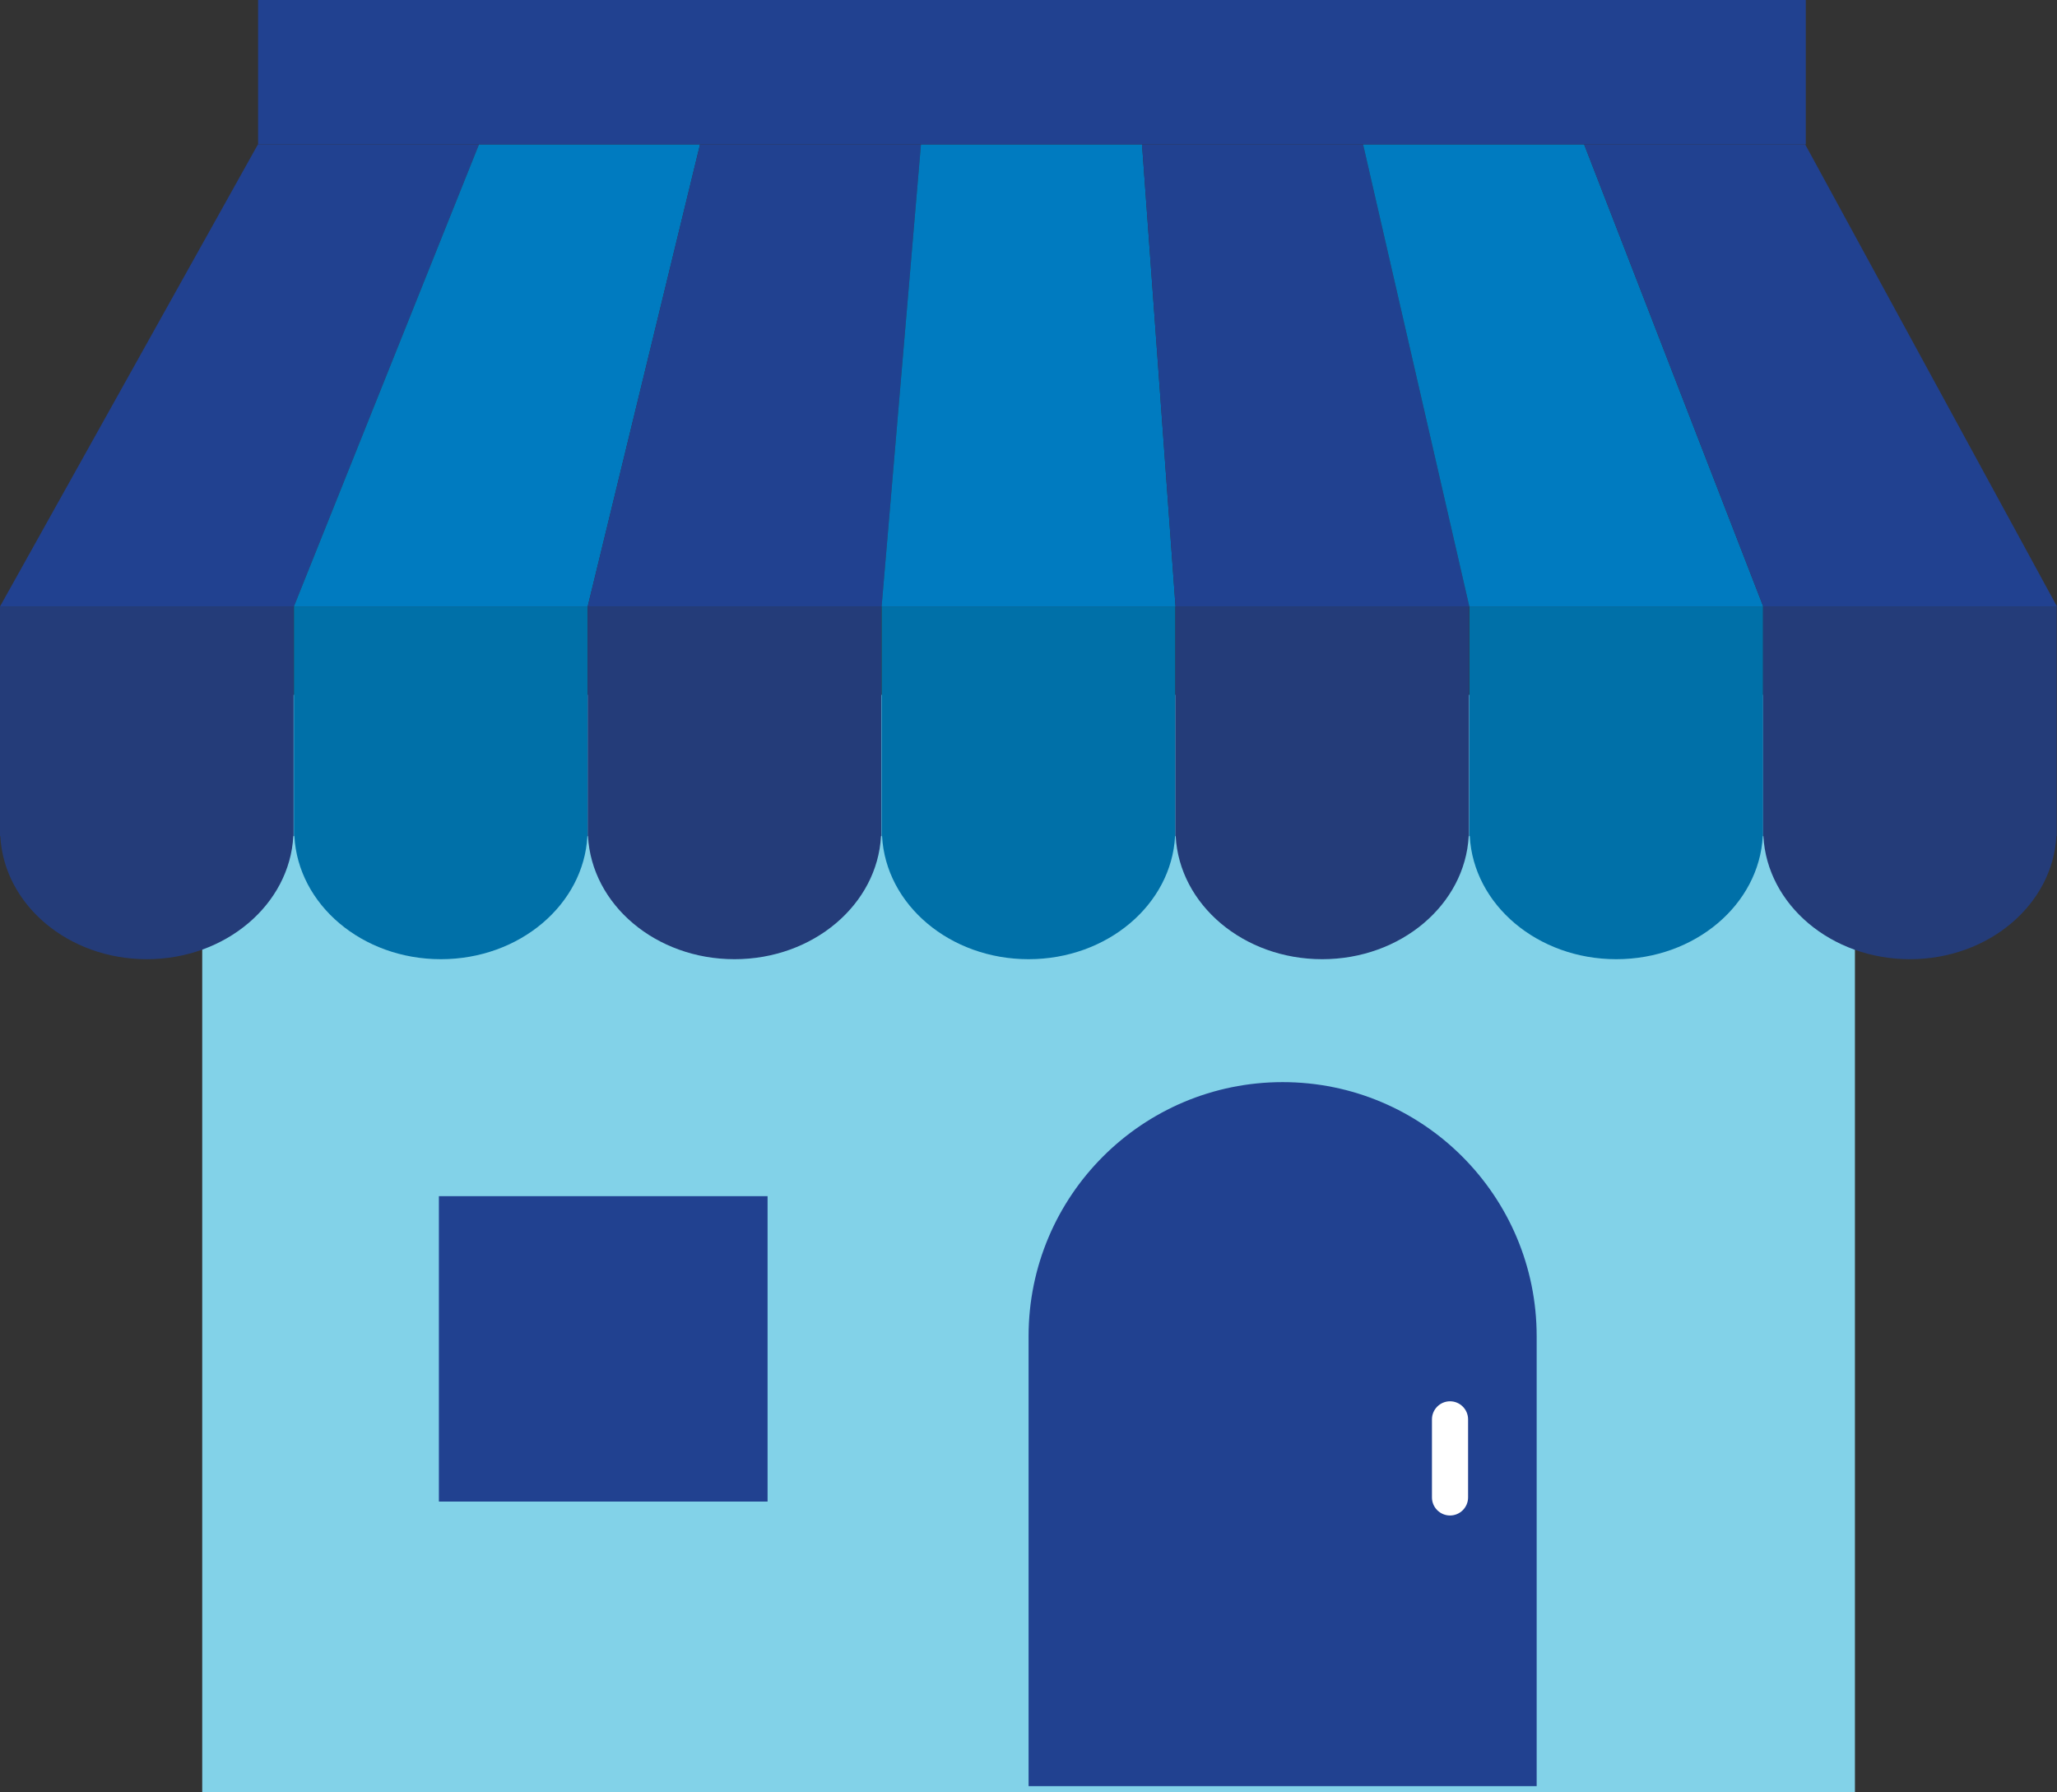
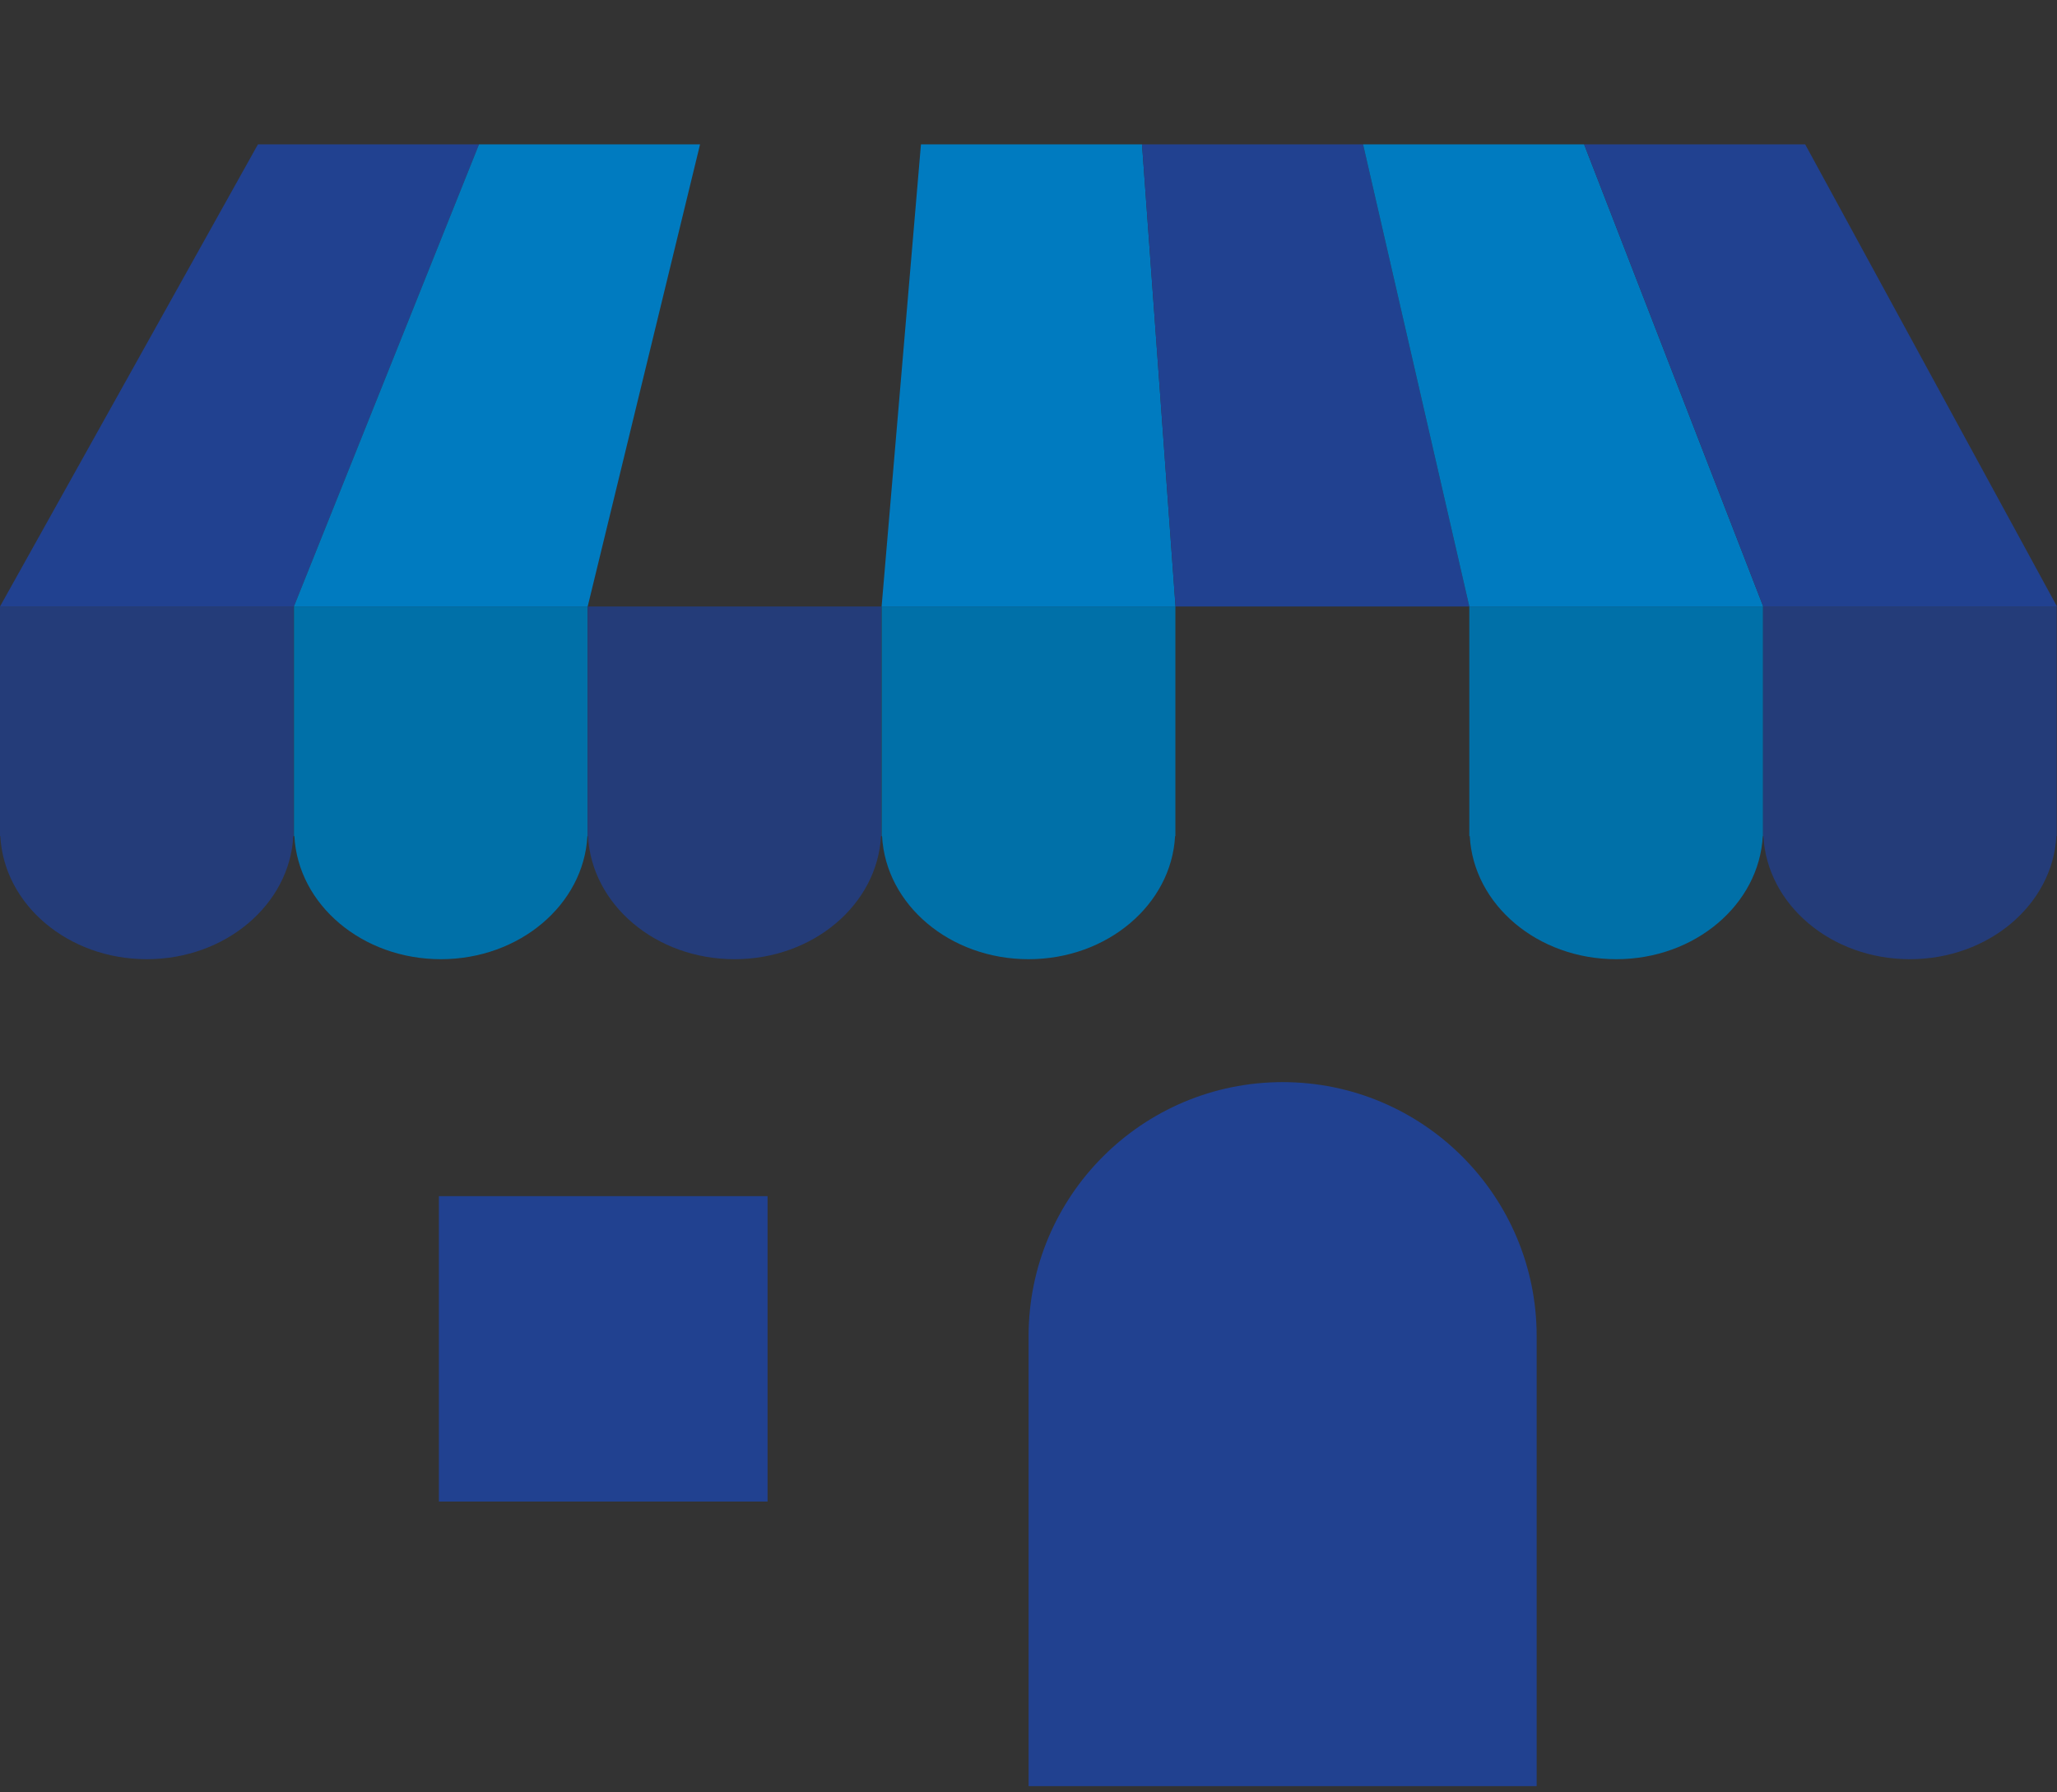
<svg xmlns="http://www.w3.org/2000/svg" id="Layer_2" viewBox="0 0 134.37 117.07">
  <rect x="0" y="0" width="134.37" height="117.07" fill="#333333" stroke="none" />
  <defs>
    <style>.cls-1{fill:#0070a8;}.cls-2{fill:#007bc0;}.cls-3{fill:#fff;}.cls-4{fill:#243c79;}.cls-5{fill:#214190;}.cls-6{fill:#82d2e8;}</style>
  </defs>
  <g id="Layer_1-2">
    <g>
      <g>
-         <rect class="cls-6" x="13.21" y="45.39" width="107.96" height="71.68" />
        <rect class="cls-5" x="28.67" y="78.14" width="21.47" height="19.95" />
        <g>
          <path class="cls-5" d="M83.79,70.69c-9.17,0-16.6,7.43-16.6,16.6v29.39h33.19v-29.39c0-9.17-7.43-16.6-16.6-16.6Z" />
-           <path class="cls-3" d="M95.9,97.82c0,.65-.53,1.18-1.18,1.18h0c-.65,0-1.18-.53-1.18-1.18v-5.1c0-.65,.53-1.18,1.18-1.18h0c.65,0,1.18,.53,1.18,1.18v5.1Z" />
        </g>
      </g>
      <g>
        <path class="cls-1" d="M115.18,39.62h-19.2v15h.03c.24,4.48,4.43,8.04,9.57,8.04s9.33-3.57,9.57-8.04h.02v-15Z" />
        <path class="cls-4" d="M134.37,39.62h-19.2v15h.02c.24,4.48,4.43,8.04,9.57,8.04s9.33-3.57,9.57-8.04h.02v-15Z" />
        <path class="cls-1" d="M76.79,39.62h-19.2v15h.03c.24,4.48,4.43,8.04,9.57,8.04s9.33-3.57,9.57-8.04h.02v-15Z" />
-         <path class="cls-4" d="M95.98,39.62h-19.2v15h.02c.24,4.48,4.43,8.04,9.57,8.04s9.33-3.57,9.57-8.04h.02v-15Z" />
        <path class="cls-1" d="M38.4,39.62H19.2v15h.03c.24,4.48,4.43,8.04,9.57,8.04s9.33-3.57,9.57-8.04h.02v-15Z" />
        <path class="cls-4" d="M57.59,39.62h-19.2v15h.02c.24,4.48,4.43,8.04,9.57,8.04s9.33-3.57,9.57-8.04h.02v-15Z" />
        <path class="cls-4" d="M19.2,39.62H0v15H.02c.24,4.48,4.43,8.04,9.57,8.04s9.33-3.57,9.57-8.04h.02v-15Z" />
        <g>
          <polygon class="cls-5" points="19.2 39.62 0 39.62 16.85 9.43 31.29 9.43 19.2 39.62" />
          <polygon class="cls-2" points="38.39 39.62 19.2 39.62 31.29 9.43 45.73 9.43 38.39 39.62" />
-           <polygon class="cls-5" points="57.59 39.62 38.39 39.62 45.73 9.43 60.16 9.43 57.59 39.62" />
          <polygon class="cls-2" points="76.79 39.62 57.59 39.62 60.16 9.43 74.6 9.43 76.79 39.62" />
          <polygon class="cls-5" points="95.98 39.62 76.79 39.62 74.6 9.43 89.04 9.43 95.98 39.62" />
          <polygon class="cls-2" points="115.18 39.62 95.98 39.62 89.04 9.43 103.48 9.43 115.18 39.62" />
          <polygon class="cls-5" points="134.37 39.62 115.18 39.62 103.48 9.43 117.92 9.43 134.37 39.62" />
        </g>
-         <rect class="cls-5" x="16.86" width="101.1" height="9.43" />
      </g>
    </g>
  </g>
</svg>